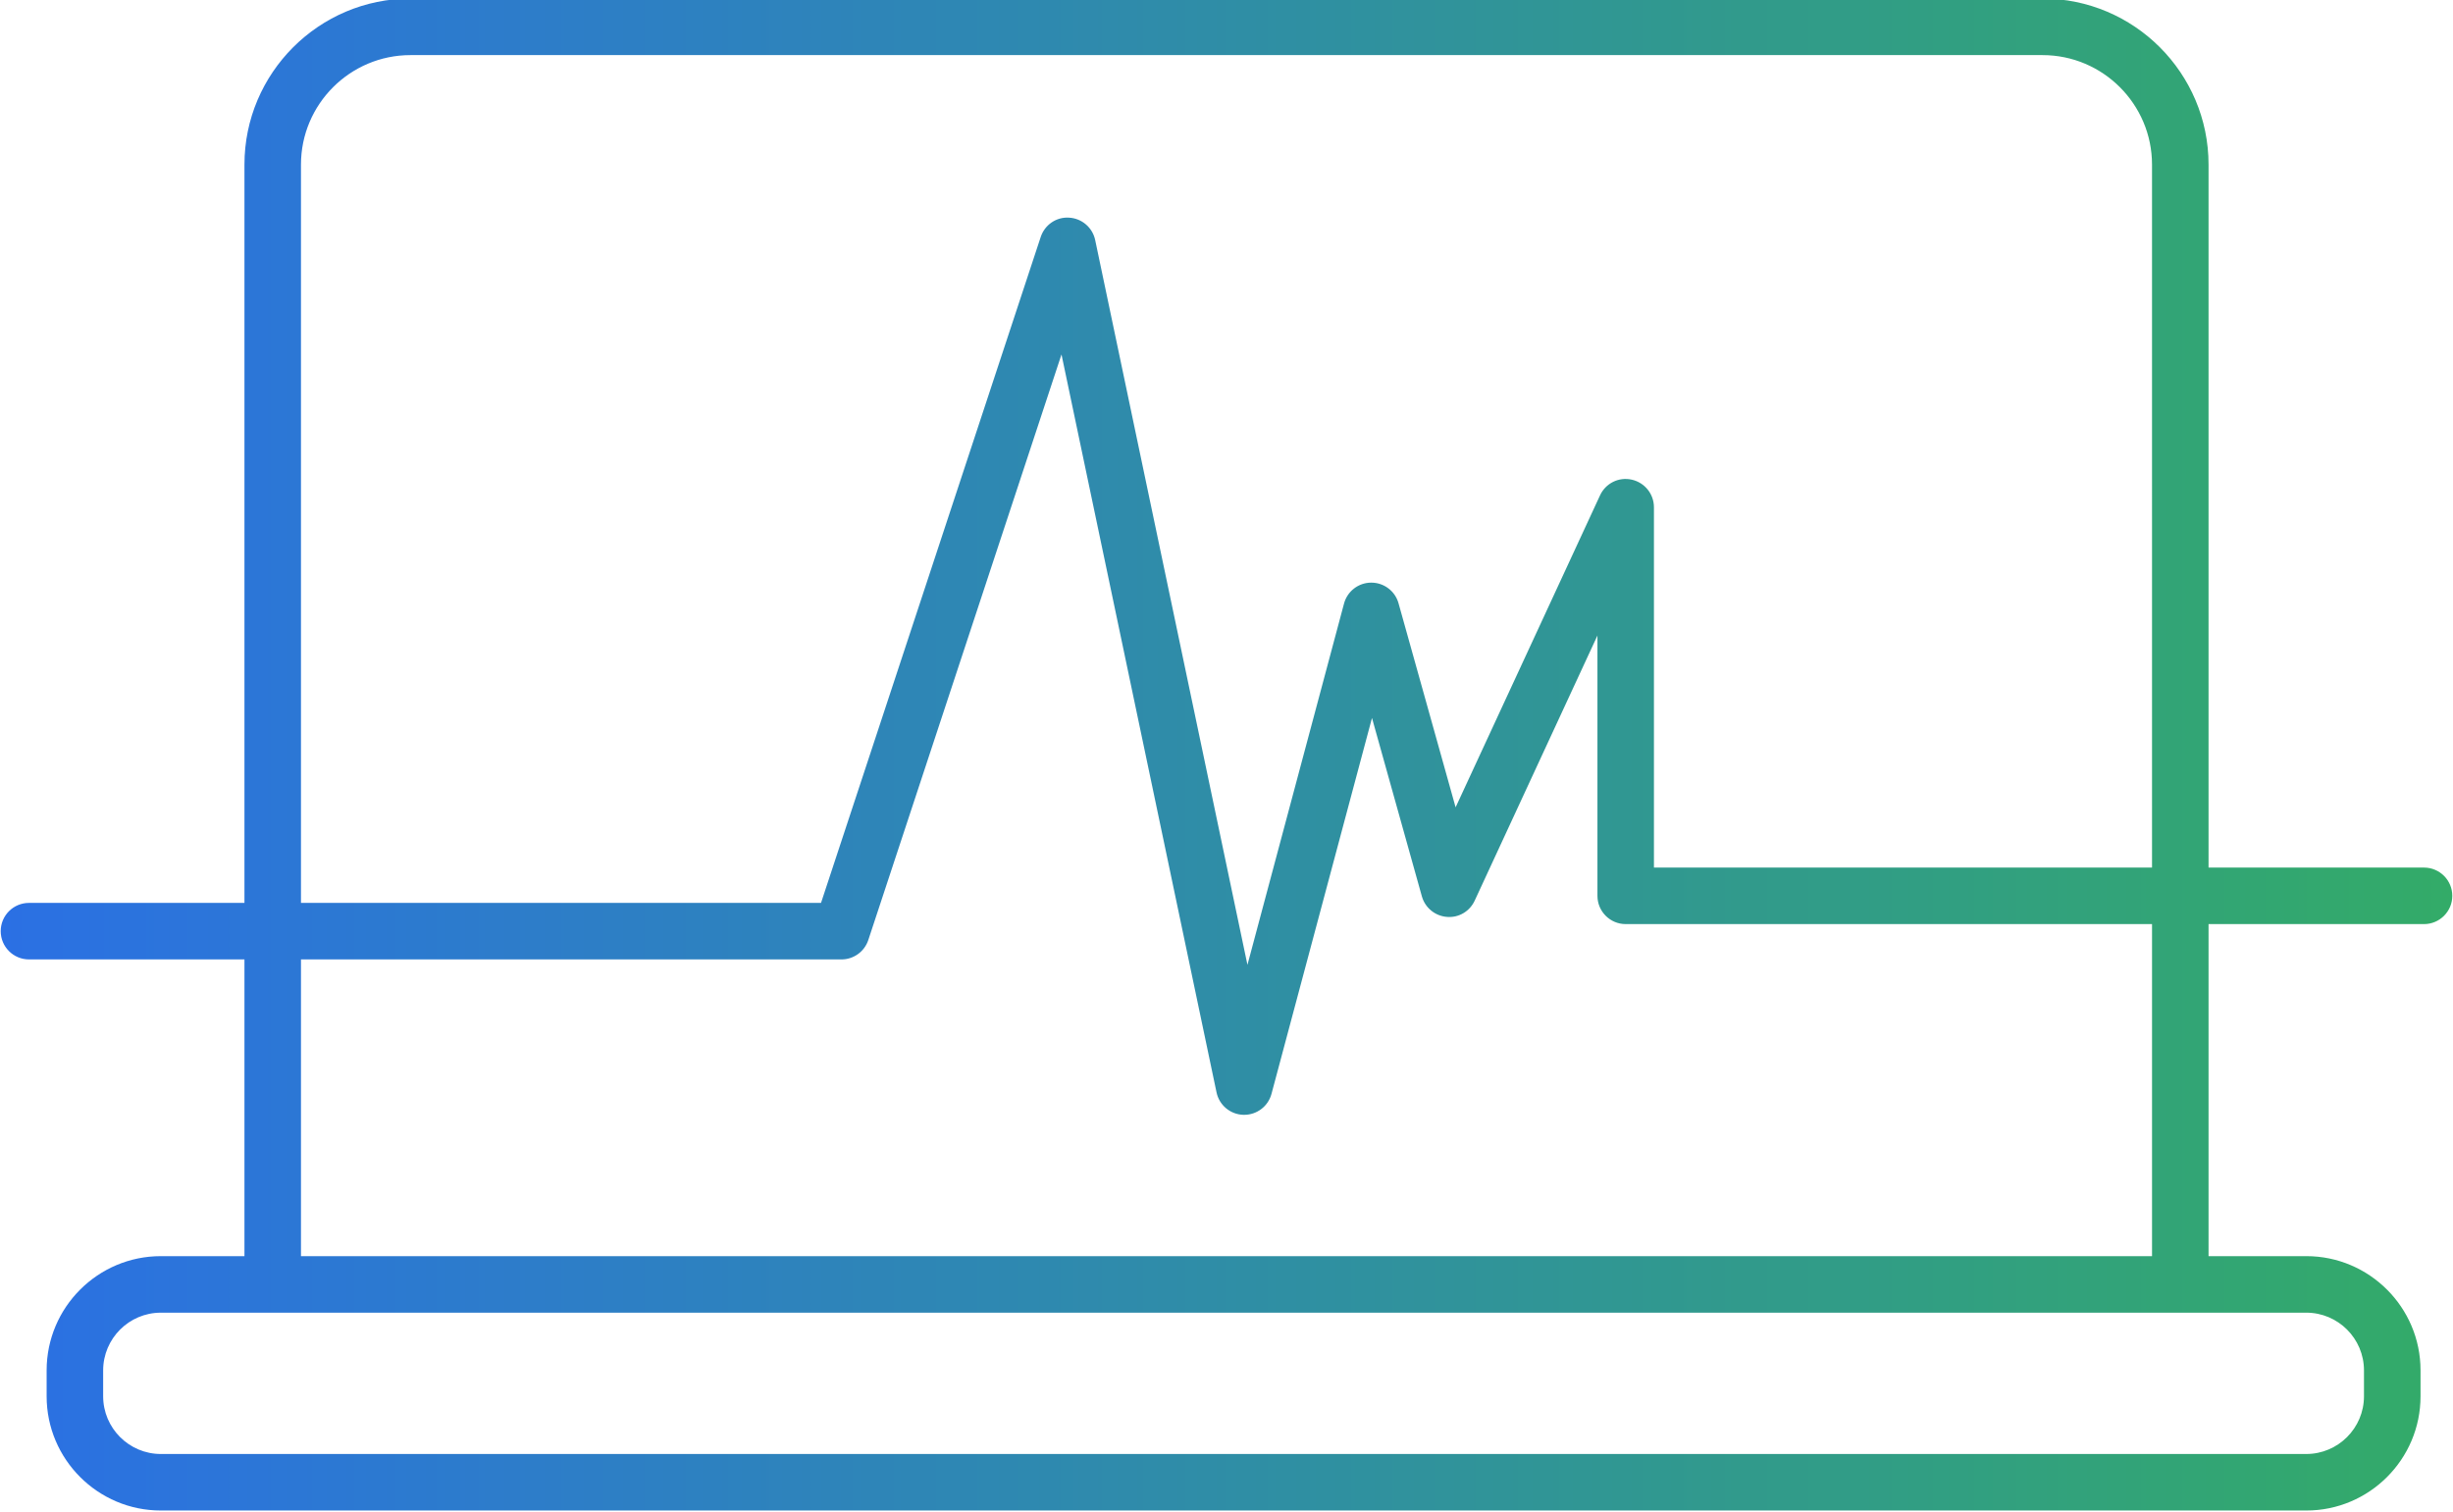
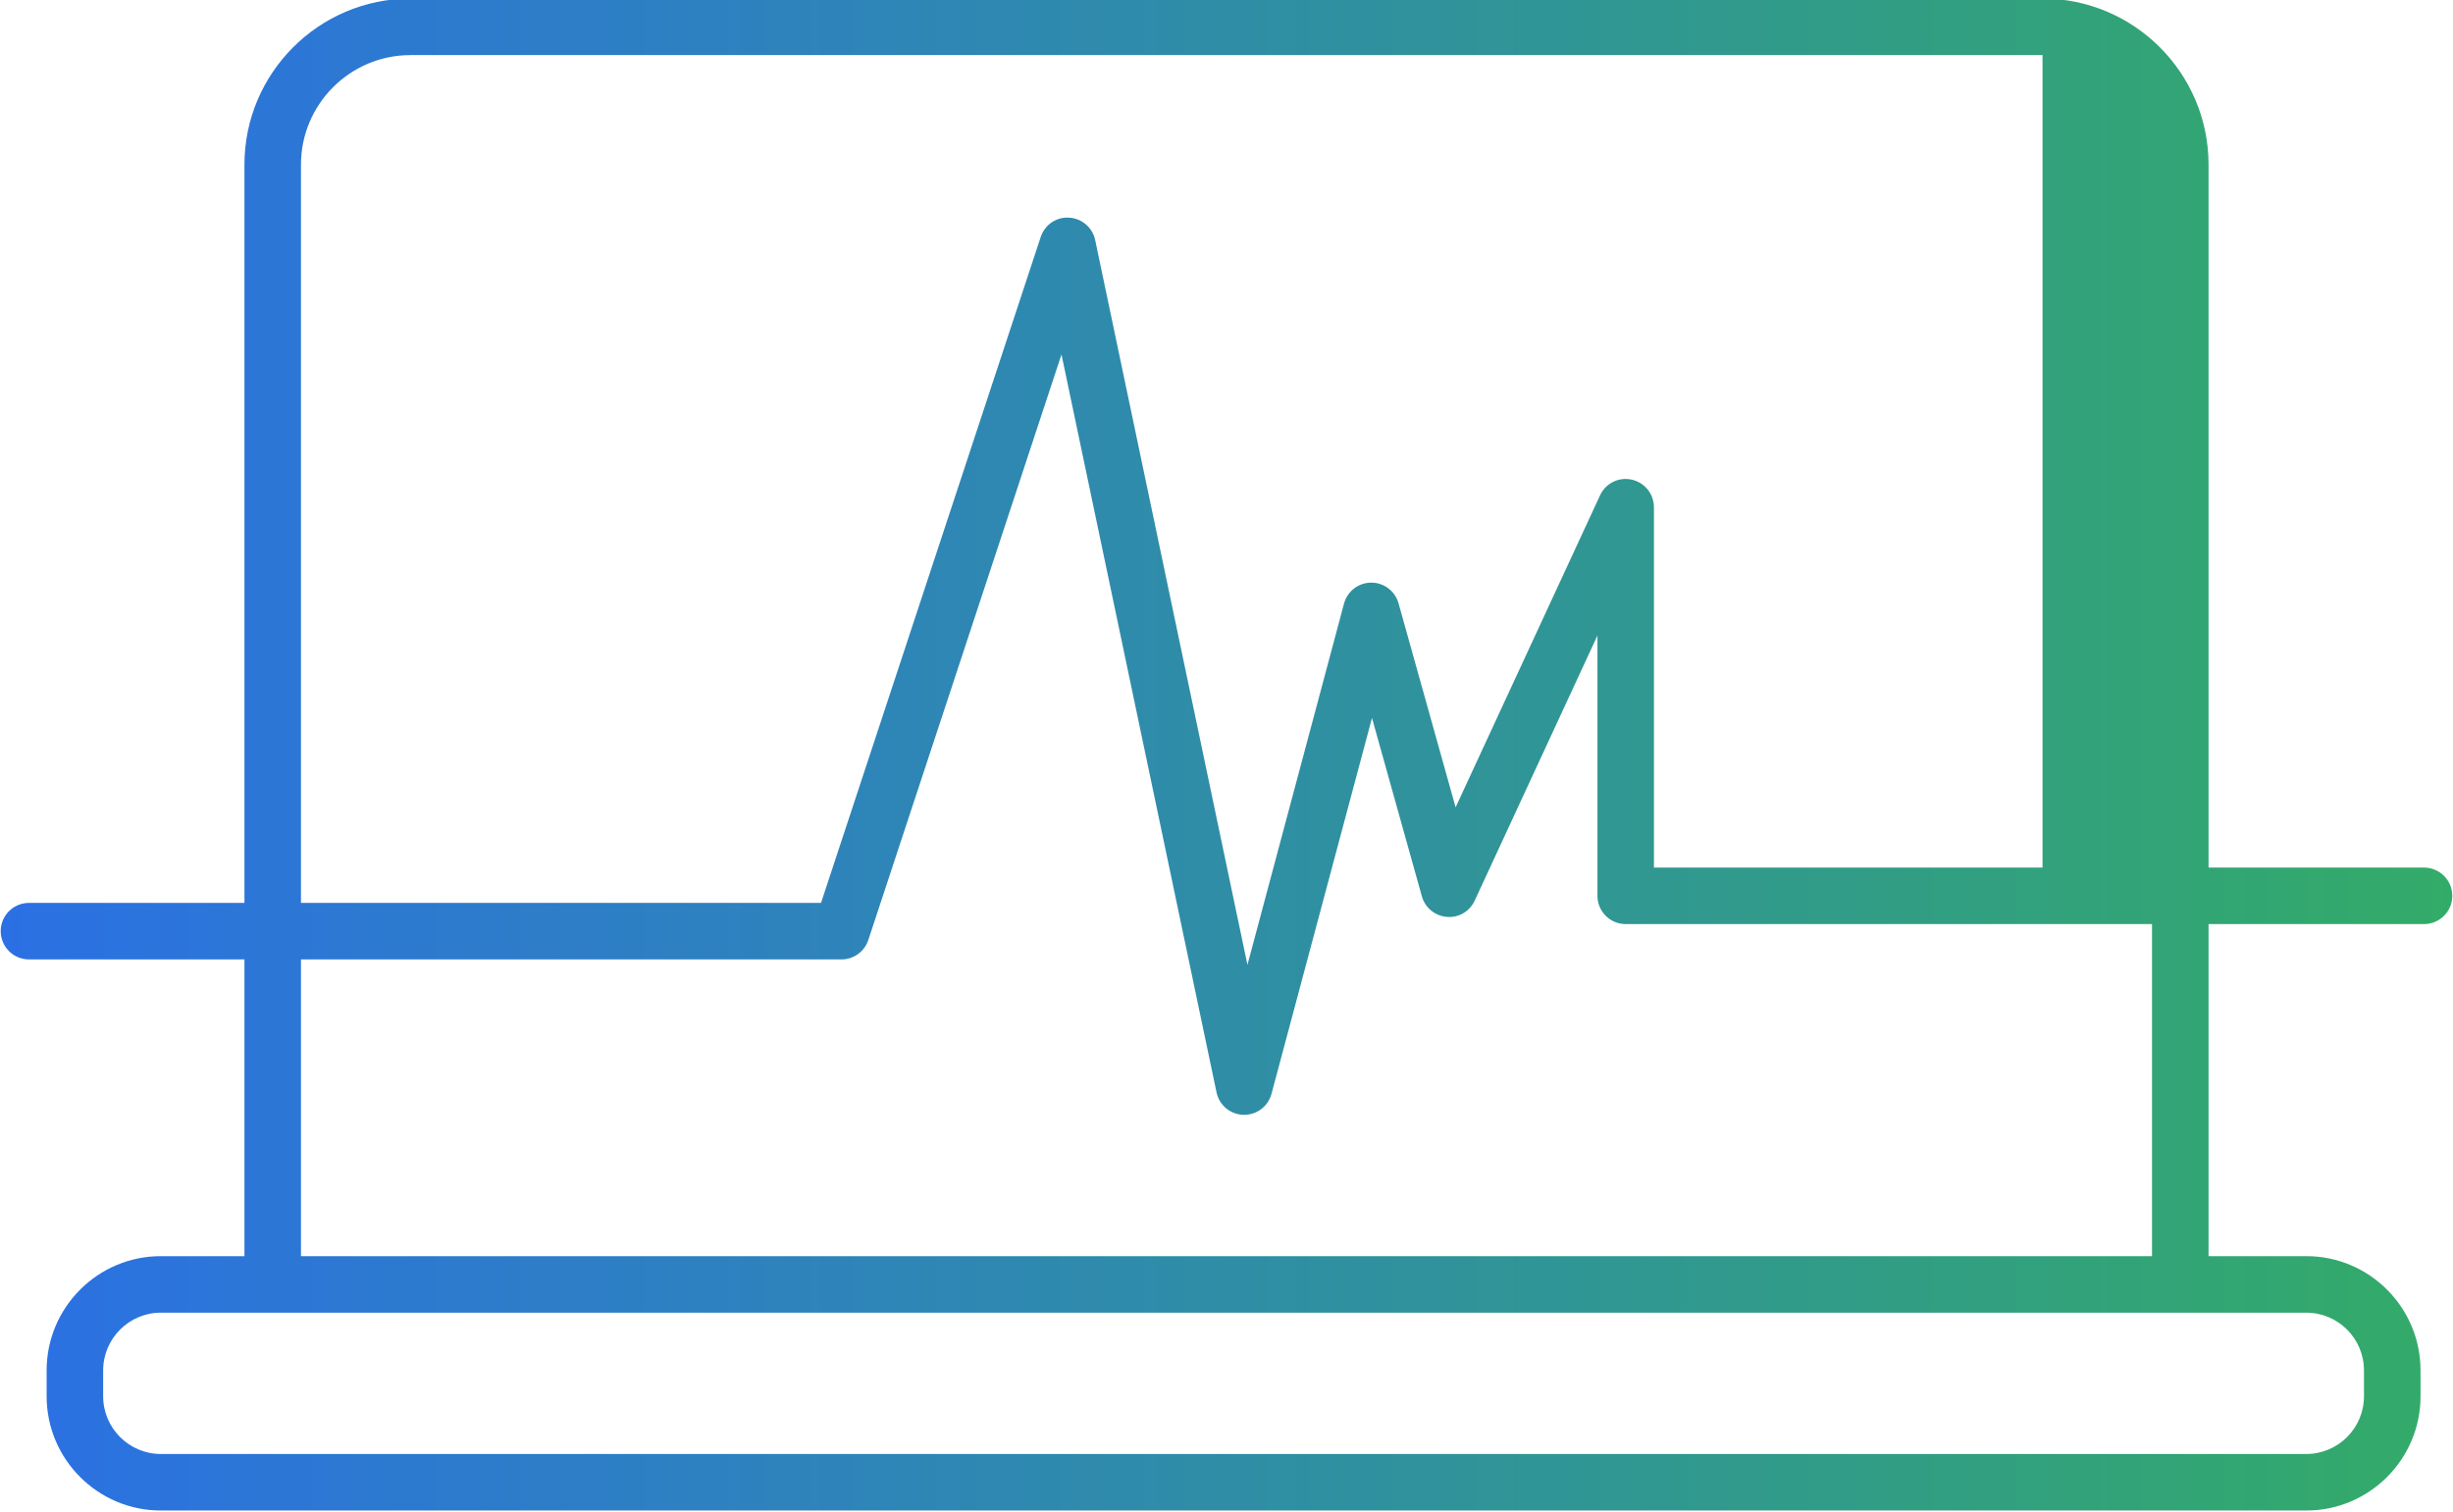
<svg xmlns="http://www.w3.org/2000/svg" xmlns:xlink="http://www.w3.org/1999/xlink" fill="#000000" height="53.5" preserveAspectRatio="xMidYMid meet" version="1" viewBox="6.6 23.3 86.8 53.5" width="86.8" zoomAndPan="magnify">
  <g>
    <linearGradient gradientUnits="userSpaceOnUse" id="a" x1="6.625" x2="93.375" xlink:actuate="onLoad" xlink:show="other" xlink:type="simple" y1="50" y2="50">
      <stop offset="0" stop-color="#2b70e4" />
      <stop offset="1" stop-color="#33ab68" />
    </linearGradient>
-     <path d="M92.375,56c0.552,0,1-0.448,1-1s-0.448-1-1-1H84.75V29.125c0-3.239-2.636-5.875-5.875-5.875h-57.75 c-3.239,0-5.875,2.636-5.875,5.875V55.25H7.625c-0.552,0-1,0.448-1,1s0.448,1,1,1h7.625v10.5h-2.958 c-2.229,0-4.042,1.813-4.042,4.042v0.917c0,2.229,1.813,4.042,4.042,4.042h75.917c2.229,0,4.042-1.813,4.042-4.042v-0.917 c0-2.229-1.813-4.042-4.042-4.042H84.75V56H92.375z M17.25,29.125c0-2.137,1.738-3.875,3.875-3.875h57.75 c2.137,0,3.875,1.738,3.875,3.875V54H65.125V41.25c0-0.469-0.327-0.875-0.785-0.977c-0.463-0.104-0.926,0.13-1.123,0.557 l-5.11,11.038l-2.02-7.221c-0.121-0.432-0.515-0.73-0.963-0.73c-0.002,0-0.004,0-0.006,0c-0.451,0.002-0.844,0.306-0.96,0.742 l-3.417,12.783l-5.388-25.647c-0.093-0.442-0.471-0.768-0.923-0.793c-0.454-0.031-0.864,0.256-1.005,0.685L35.652,55.25H17.25 V29.125z M90.25,71.792v0.917c0,1.125-0.916,2.042-2.042,2.042H12.292c-1.125,0-2.042-0.916-2.042-2.042v-0.917 c0-1.125,0.916-2.042,2.042-2.042h3.958h67.5h4.458C89.334,69.75,90.25,70.666,90.25,71.792z M82.75,67.75h-65.5v-10.5h19.125 c0.432,0,0.814-0.277,0.95-0.687l6.836-20.721l5.486,26.113c0.095,0.453,0.489,0.782,0.952,0.794c0.009,0,0.018,0,0.027,0 c0.451,0,0.849-0.303,0.966-0.742l3.556-13.301l1.765,6.312c0.113,0.403,0.465,0.693,0.882,0.727 c0.423,0.038,0.812-0.196,0.988-0.577l4.343-9.38V55c0,0.552,0.448,1,1,1H82.75V67.75z" fill="url(#a)" />
+     <path d="M92.375,56c0.552,0,1-0.448,1-1s-0.448-1-1-1H84.75V29.125c0-3.239-2.636-5.875-5.875-5.875h-57.75 c-3.239,0-5.875,2.636-5.875,5.875V55.25H7.625c-0.552,0-1,0.448-1,1s0.448,1,1,1h7.625v10.5h-2.958 c-2.229,0-4.042,1.813-4.042,4.042v0.917c0,2.229,1.813,4.042,4.042,4.042h75.917c2.229,0,4.042-1.813,4.042-4.042v-0.917 c0-2.229-1.813-4.042-4.042-4.042H84.75V56H92.375z M17.25,29.125c0-2.137,1.738-3.875,3.875-3.875h57.75 V54H65.125V41.25c0-0.469-0.327-0.875-0.785-0.977c-0.463-0.104-0.926,0.13-1.123,0.557 l-5.11,11.038l-2.02-7.221c-0.121-0.432-0.515-0.73-0.963-0.73c-0.002,0-0.004,0-0.006,0c-0.451,0.002-0.844,0.306-0.96,0.742 l-3.417,12.783l-5.388-25.647c-0.093-0.442-0.471-0.768-0.923-0.793c-0.454-0.031-0.864,0.256-1.005,0.685L35.652,55.25H17.25 V29.125z M90.25,71.792v0.917c0,1.125-0.916,2.042-2.042,2.042H12.292c-1.125,0-2.042-0.916-2.042-2.042v-0.917 c0-1.125,0.916-2.042,2.042-2.042h3.958h67.5h4.458C89.334,69.75,90.25,70.666,90.25,71.792z M82.75,67.75h-65.5v-10.5h19.125 c0.432,0,0.814-0.277,0.95-0.687l6.836-20.721l5.486,26.113c0.095,0.453,0.489,0.782,0.952,0.794c0.009,0,0.018,0,0.027,0 c0.451,0,0.849-0.303,0.966-0.742l3.556-13.301l1.765,6.312c0.113,0.403,0.465,0.693,0.882,0.727 c0.423,0.038,0.812-0.196,0.988-0.577l4.343-9.38V55c0,0.552,0.448,1,1,1H82.75V67.75z" fill="url(#a)" />
  </g>
</svg>